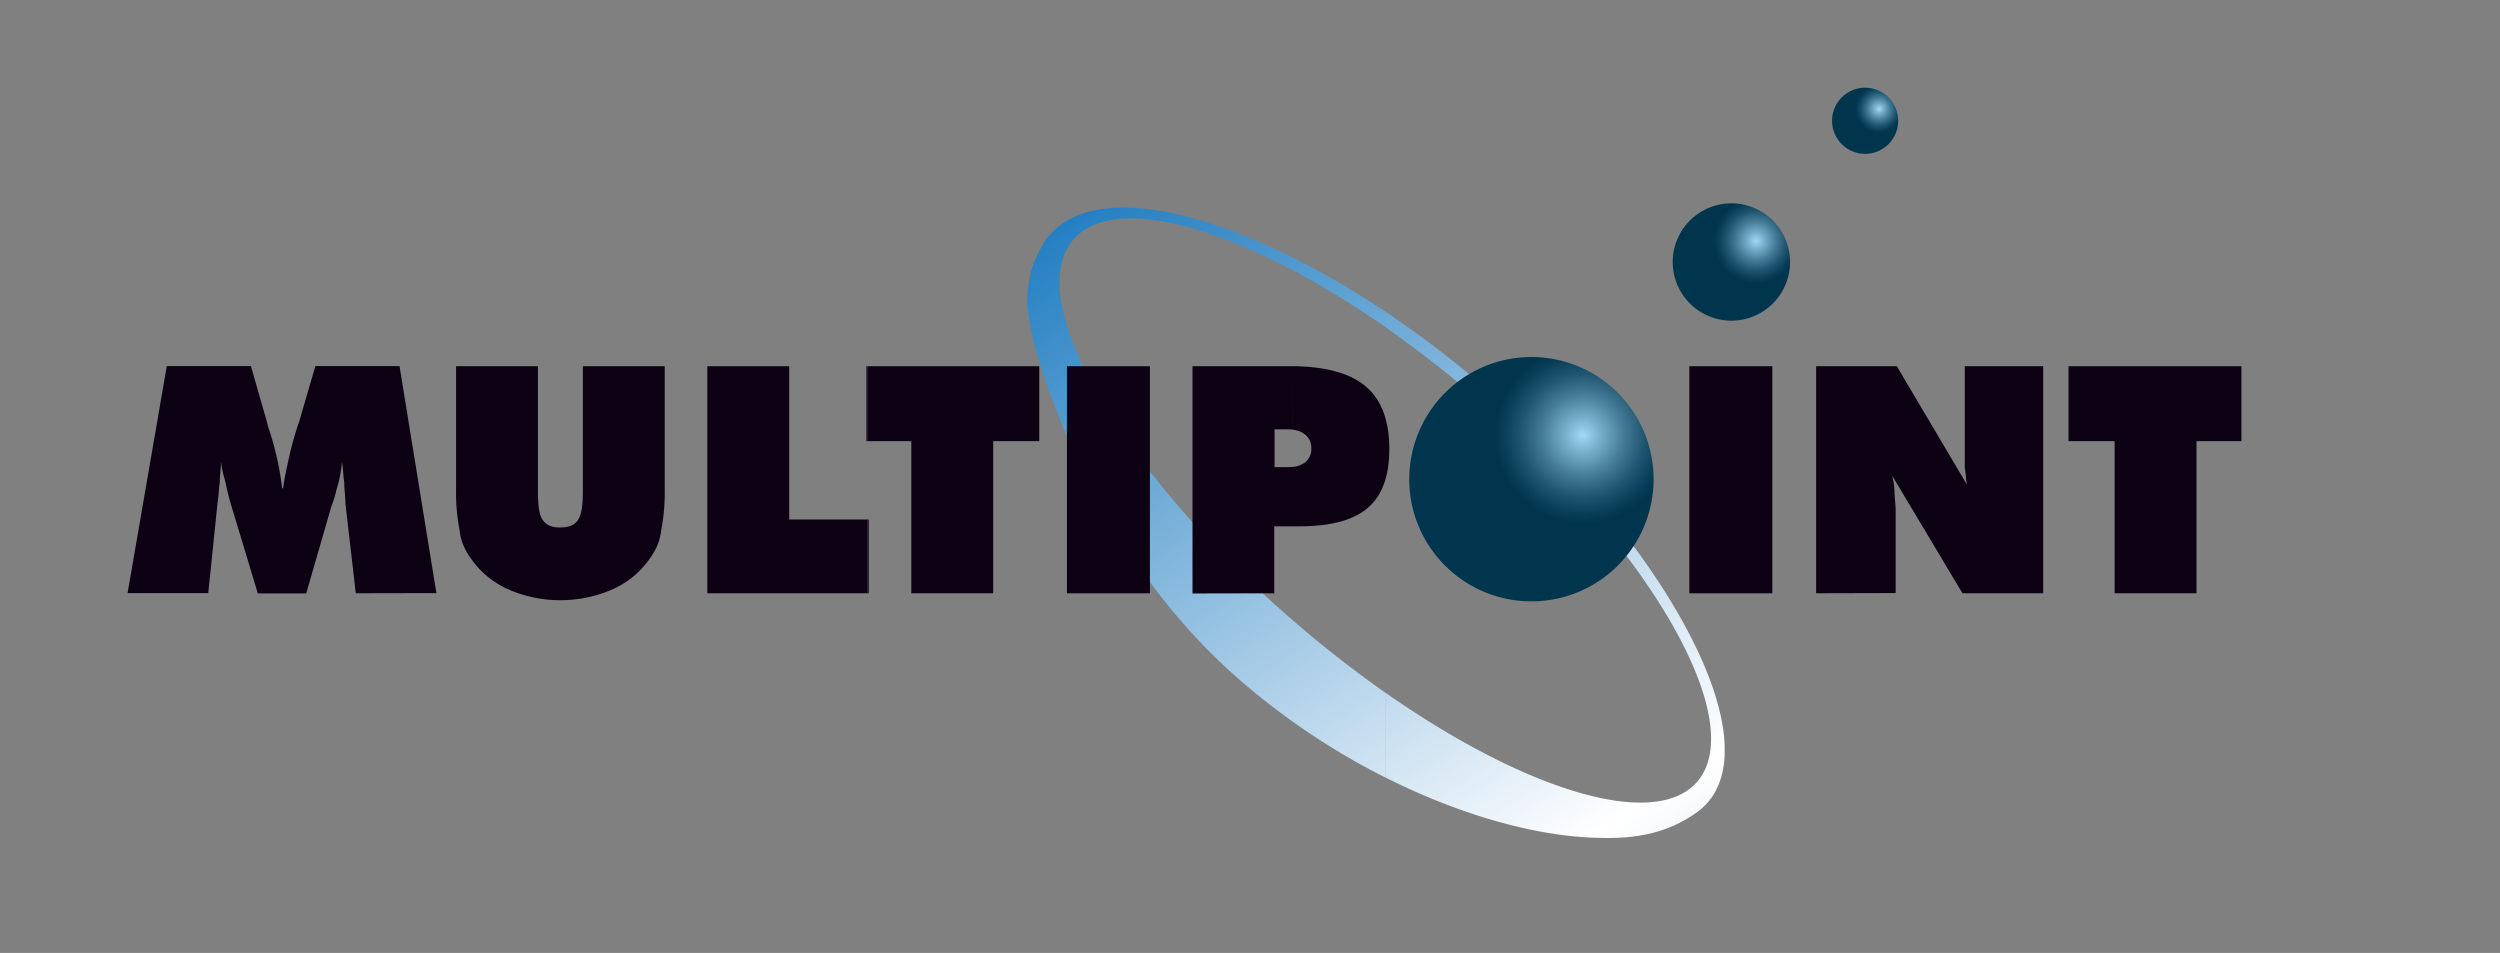
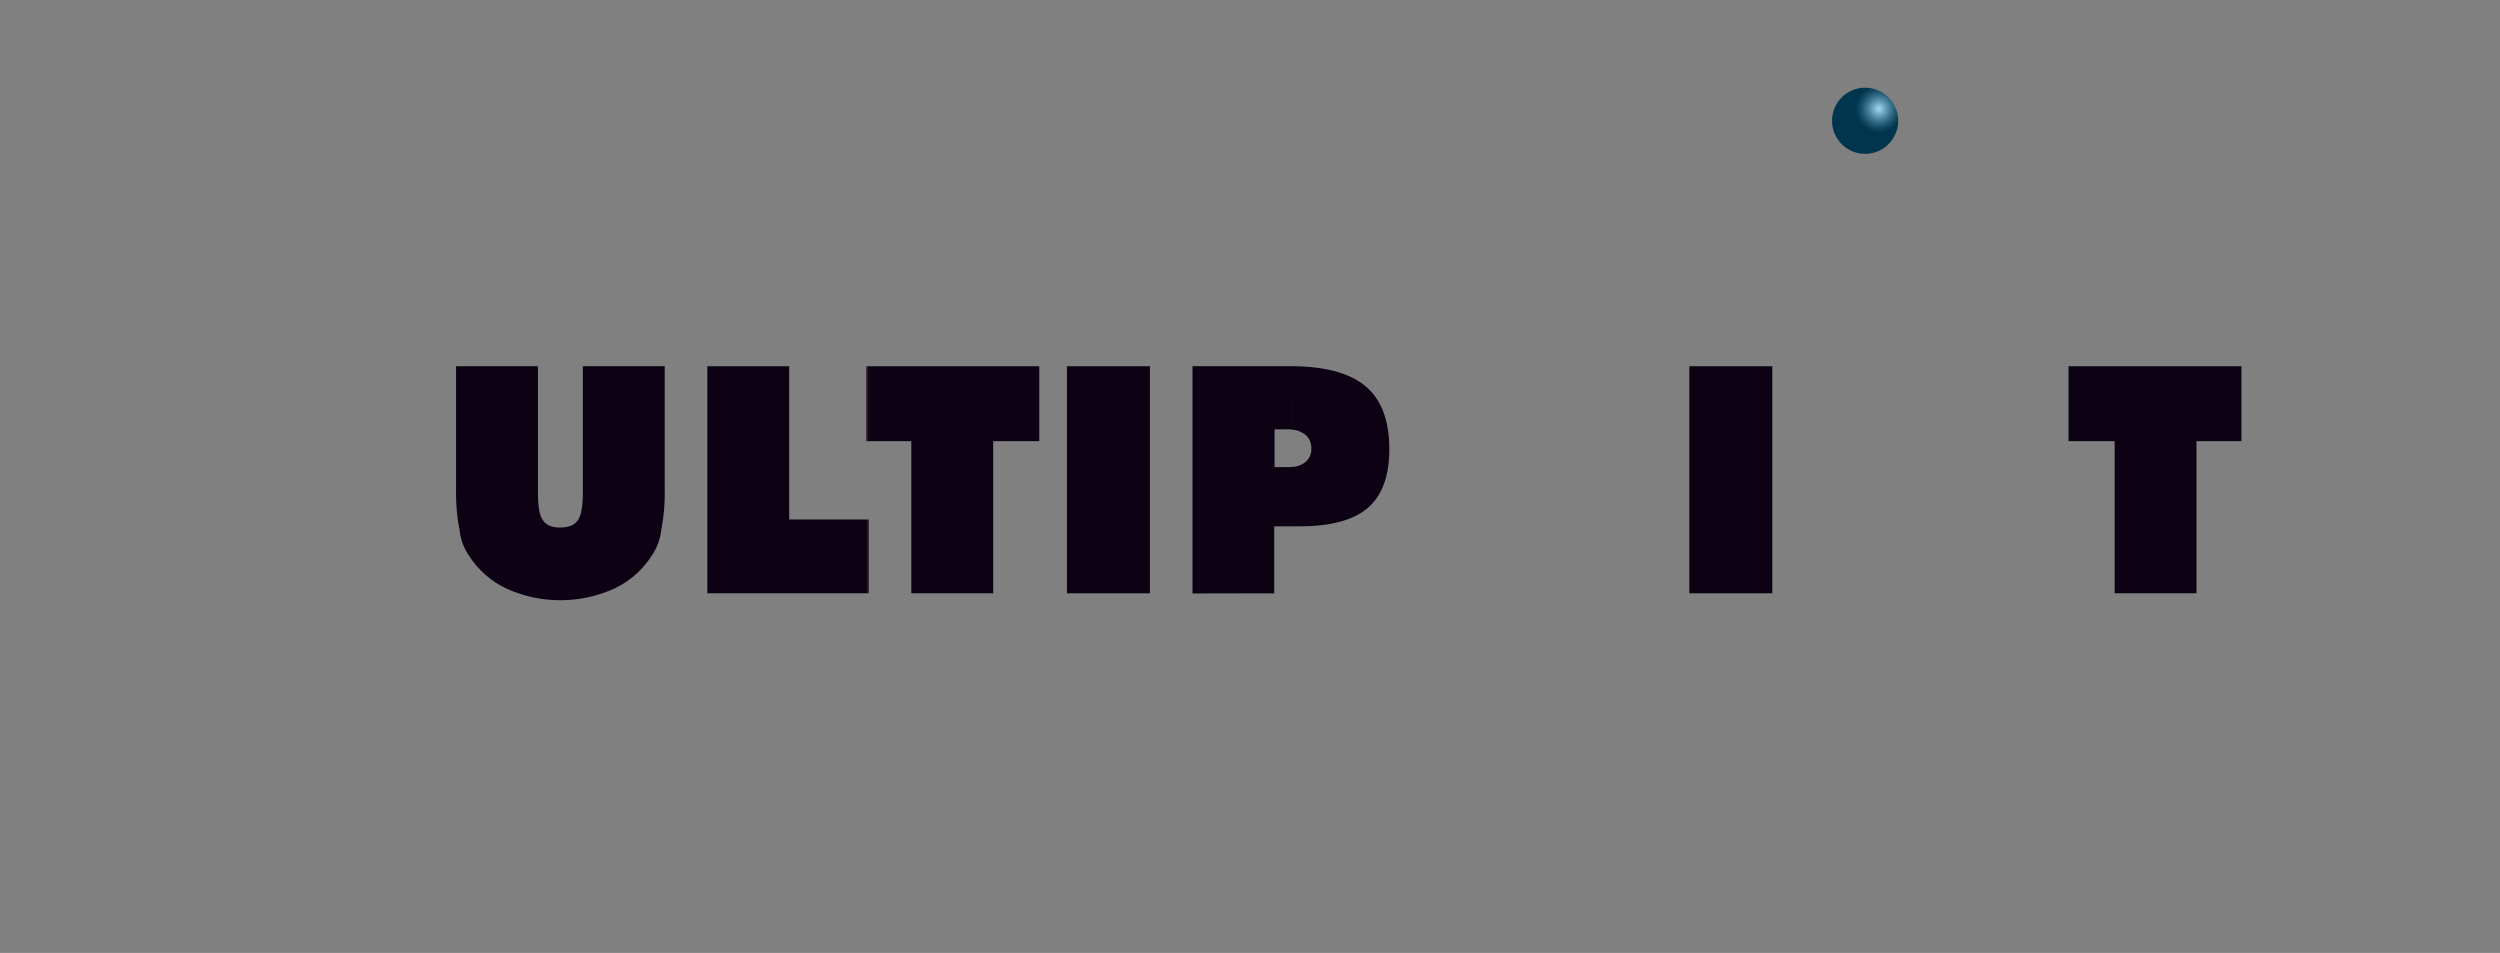
<svg xmlns="http://www.w3.org/2000/svg" xmlns:xlink="http://www.w3.org/1999/xlink" id="Layer_1" data-name="Layer 1" viewBox="0 0 627 239">
  <rect x="0" y="0" width="627" height="239" fill="#808080" stroke="none" />
  <defs>
    <style>.cls-1,.cls-2,.cls-4,.cls-5,.cls-6{fill-rule:evenodd;}.cls-1{fill:url(#GradientFill_1);}.cls-2,.cls-3{fill:#0d0213;}.cls-4{fill:url(#GradientFill_2);}.cls-5{fill:url(#GradientFill_2-2);}.cls-6{fill:url(#GradientFill_2-3);}</style>
    <linearGradient id="GradientFill_1" x1="286.11" y1="44.47" x2="508.6" y2="387.08" gradientUnits="userSpaceOnUse">
      <stop offset="0" stop-color="#2580c3" />
      <stop offset="0.49" stop-color="#fff" />
      <stop offset="1" stop-color="#3f80b2" />
    </linearGradient>
    <radialGradient id="GradientFill_2" cx="396.95" cy="109.15" r="22.18" gradientUnits="userSpaceOnUse">
      <stop offset="0" stop-color="#a0d9f7" />
      <stop offset="0.19" stop-color="#79b1cd" />
      <stop offset="0.46" stop-color="#457c97" />
      <stop offset="0.7" stop-color="#20556f" />
      <stop offset="0.89" stop-color="#083e57" />
      <stop offset="1" stop-color="#00354e" />
    </radialGradient>
    <radialGradient id="GradientFill_2-2" cx="440.41" cy="60.42" r="10.64" xlink:href="#GradientFill_2" />
    <radialGradient id="GradientFill_2-3" cx="471.26" cy="27.31" r="6" xlink:href="#GradientFill_2" />
  </defs>
  <title>-multipointlogo</title>
-   <path class="cls-1" d="M347.45,78.16a258.48,258.48,0,0,1,26,19.92c34.08,29.64,58.37,66.41,59.1,89v2.16c-.24,6.32-2.51,11.37-7.17,14.63-8.25,5.77-16.85,6.81-28,6.1-14-.89-31.76-5.82-49.95-15V173.7c35.06,24.56,67.58,34.62,78.21,22.38,13-15-11.34-58-54.41-95.44a282.35,282.35,0,0,0-23.8-18.59Zm-85.9-16.81c10.73-18,48.08-8.43,85.9,16.81v3.89c-35-24.41-67.61-34.24-78.21-22-13,15,11.54,57.73,54.62,95.2a288.42,288.42,0,0,0,23.59,18.48V195a177.32,177.32,0,0,1-36.54-24.49c-27.6-24-42.48-55.75-49.72-78.15C257,79.26,255.94,70.76,261.55,61.35Z" />
  <path class="cls-2" d="M114.38,122.78V91.85h20.53v31.22c0,3.46.29,6.07,1.15,7.22.87,1.45,2.32,2,4.34,2,2.31,0,3.76-.58,4.63-2s1.15-3.76,1.15-7.22V91.85h20.53v30.93a48.56,48.56,0,0,1-.87,10.11,13.9,13.9,0,0,1-2.32,6.37,22.51,22.51,0,0,1-9.53,8.38,32.58,32.58,0,0,1-13.59,2.89,32.22,32.22,0,0,1-13.3-2.89,22.59,22.59,0,0,1-9.54-8.38,14,14,0,0,1-2.31-6.37A48.56,48.56,0,0,1,114.38,122.78Z" />
  <polygon class="cls-2" points="217.58 130.29 197.93 130.29 197.93 91.85 177.4 91.85 177.4 148.79 217.58 148.79 217.58 130.29" />
  <rect class="cls-3" x="217.29" y="91.85" width="0.29" height="18.79" />
-   <path class="cls-2" d="M89.23,148.79l-2.6-22.54c0-1.74-.29-3.47-.29-5.21-.28-1.73-.28-3.46-.57-5.2a32.26,32.26,0,0,1-.87,5.2c-.58,1.74-.87,3.76-1.74,5.78l-6.36,22H64.66l-6.64-22A55.47,55.47,0,0,1,56.57,121a32.09,32.09,0,0,1-1.15-5.2c0,1.74-.3,3.47-.3,5.2-.28,1.74-.28,3.47-.57,5.21l-2.32,22.54H32l9.83-56.94h21.1L67,106a11.51,11.51,0,0,0,.57,2,74.38,74.38,0,0,1,3.19,14.45H71c.29-2.31.87-4.91,1.45-7.52a76.5,76.5,0,0,1,2.6-9.25l4.05-13.87h21.1l9.25,56.94Z" />
  <rect class="cls-3" x="267.59" y="91.85" width="20.81" height="56.95" />
  <polygon class="cls-2" points="217.58 110.64 228.56 110.64 228.56 148.79 249.09 148.79 249.09 110.64 260.65 110.64 260.65 91.85 217.58 91.85 217.58 110.64" />
  <rect class="cls-3" x="217.58" y="130.29" width="0.29" height="18.5" />
  <polygon class="cls-2" points="530.35 148.79 530.35 110.64 518.79 110.64 518.79 91.85 562.15 91.85 562.15 110.64 550.88 110.64 550.88 148.79 530.35 148.79" />
-   <path class="cls-2" d="M455.48,148.79V91.85h20.24l17.63,29.77c-.29-1.16-.29-2.6-.58-4.34V91.85h19.66v56.94H492.19l-17.63-29.48a17,17,0,0,1,.58,4c0,1.44.29,3.17.29,4.91v20.52Z" />
  <rect class="cls-3" x="423.69" y="91.85" width="20.81" height="56.95" />
-   <path class="cls-4" d="M384.09,89.54a30.64,30.64,0,1,1-30.65,30.64A30.66,30.66,0,0,1,384.09,89.54Z" />
-   <path class="cls-5" d="M434.23,51a14.71,14.71,0,1,1-14.71,14.7A14.71,14.71,0,0,1,434.23,51Z" />
  <path class="cls-6" d="M467.78,22a8.29,8.29,0,1,1-8.3,8.29A8.3,8.3,0,0,1,467.78,22Z" />
  <path class="cls-2" d="M324.27,91.84q12.36.14,18.17,5,6,5,6,15.79,0,10.08-5.36,14.72T326,132h-1.73v-14.9a6.06,6.06,0,0,0,3.05-1.14,4.18,4.18,0,0,0,1.56-3.49,4.24,4.24,0,0,0-1.6-3.52,6,6,0,0,0-3-1.17Zm-25.19,57v-57h25.19v15.92a10.6,10.6,0,0,0-1.42-.09h-3.19v9.49h3.19a10.66,10.66,0,0,0,1.42-.08V132h-4.69V148.8Z" />
</svg>